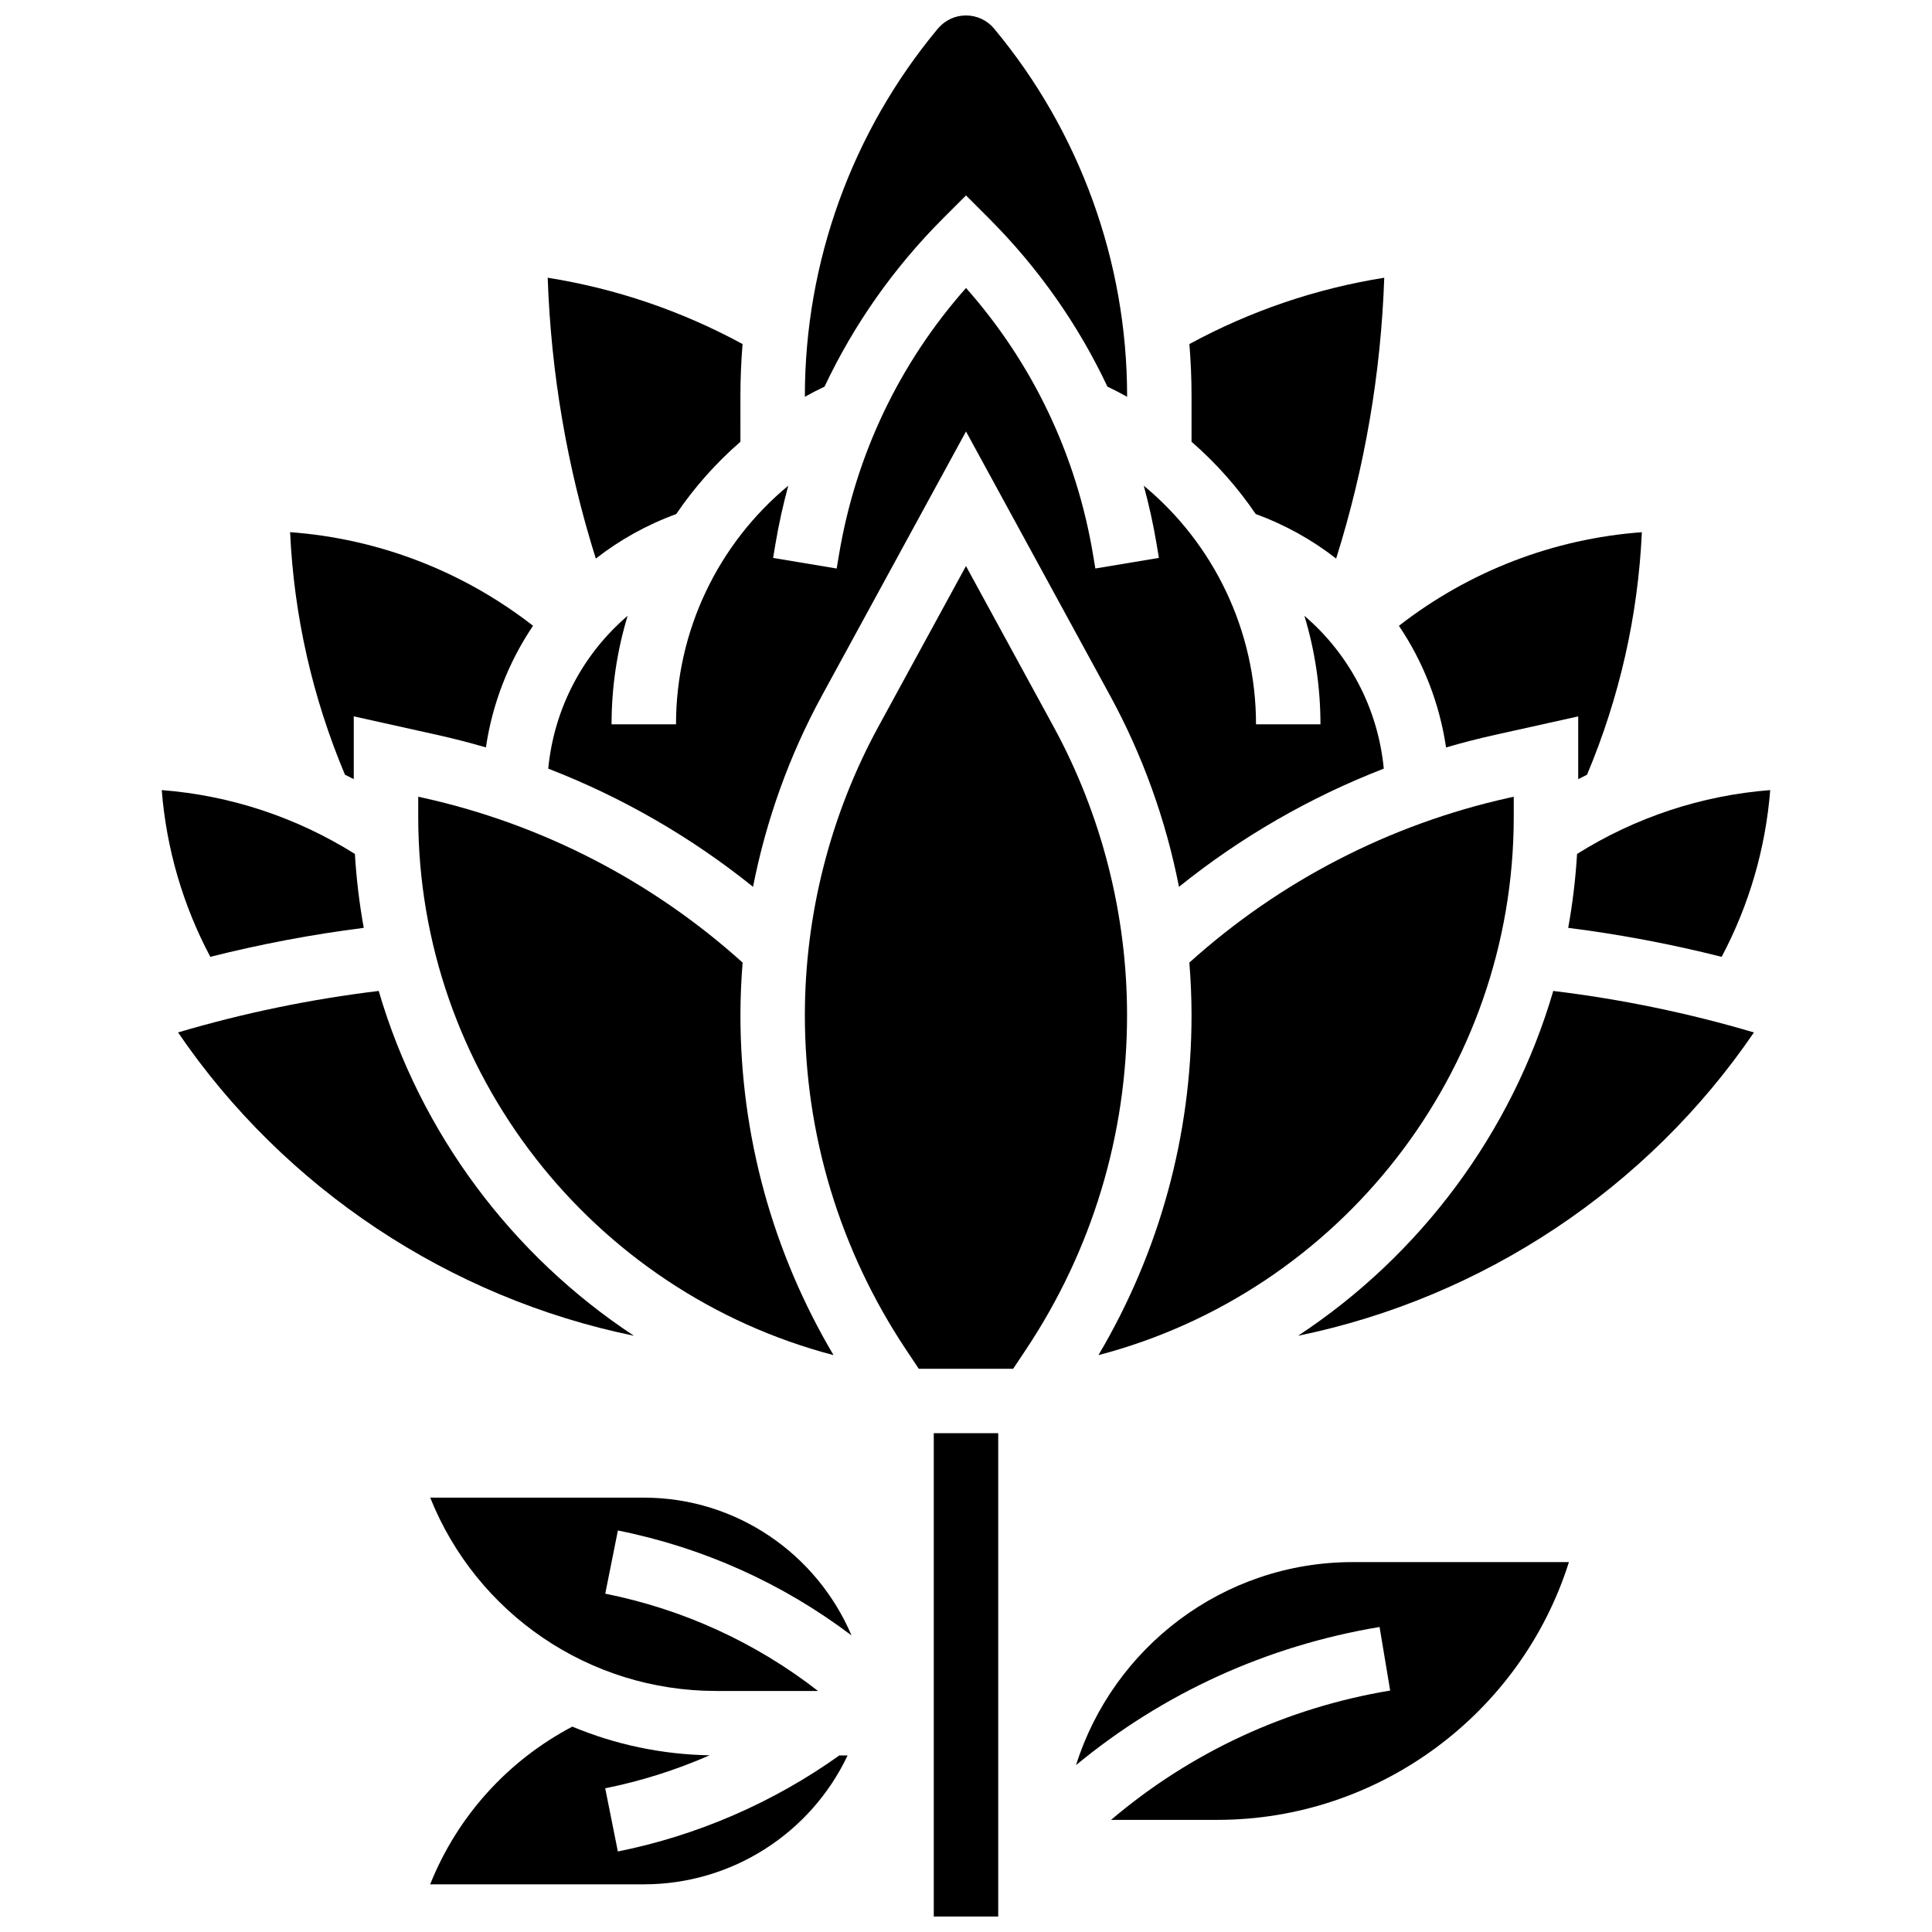
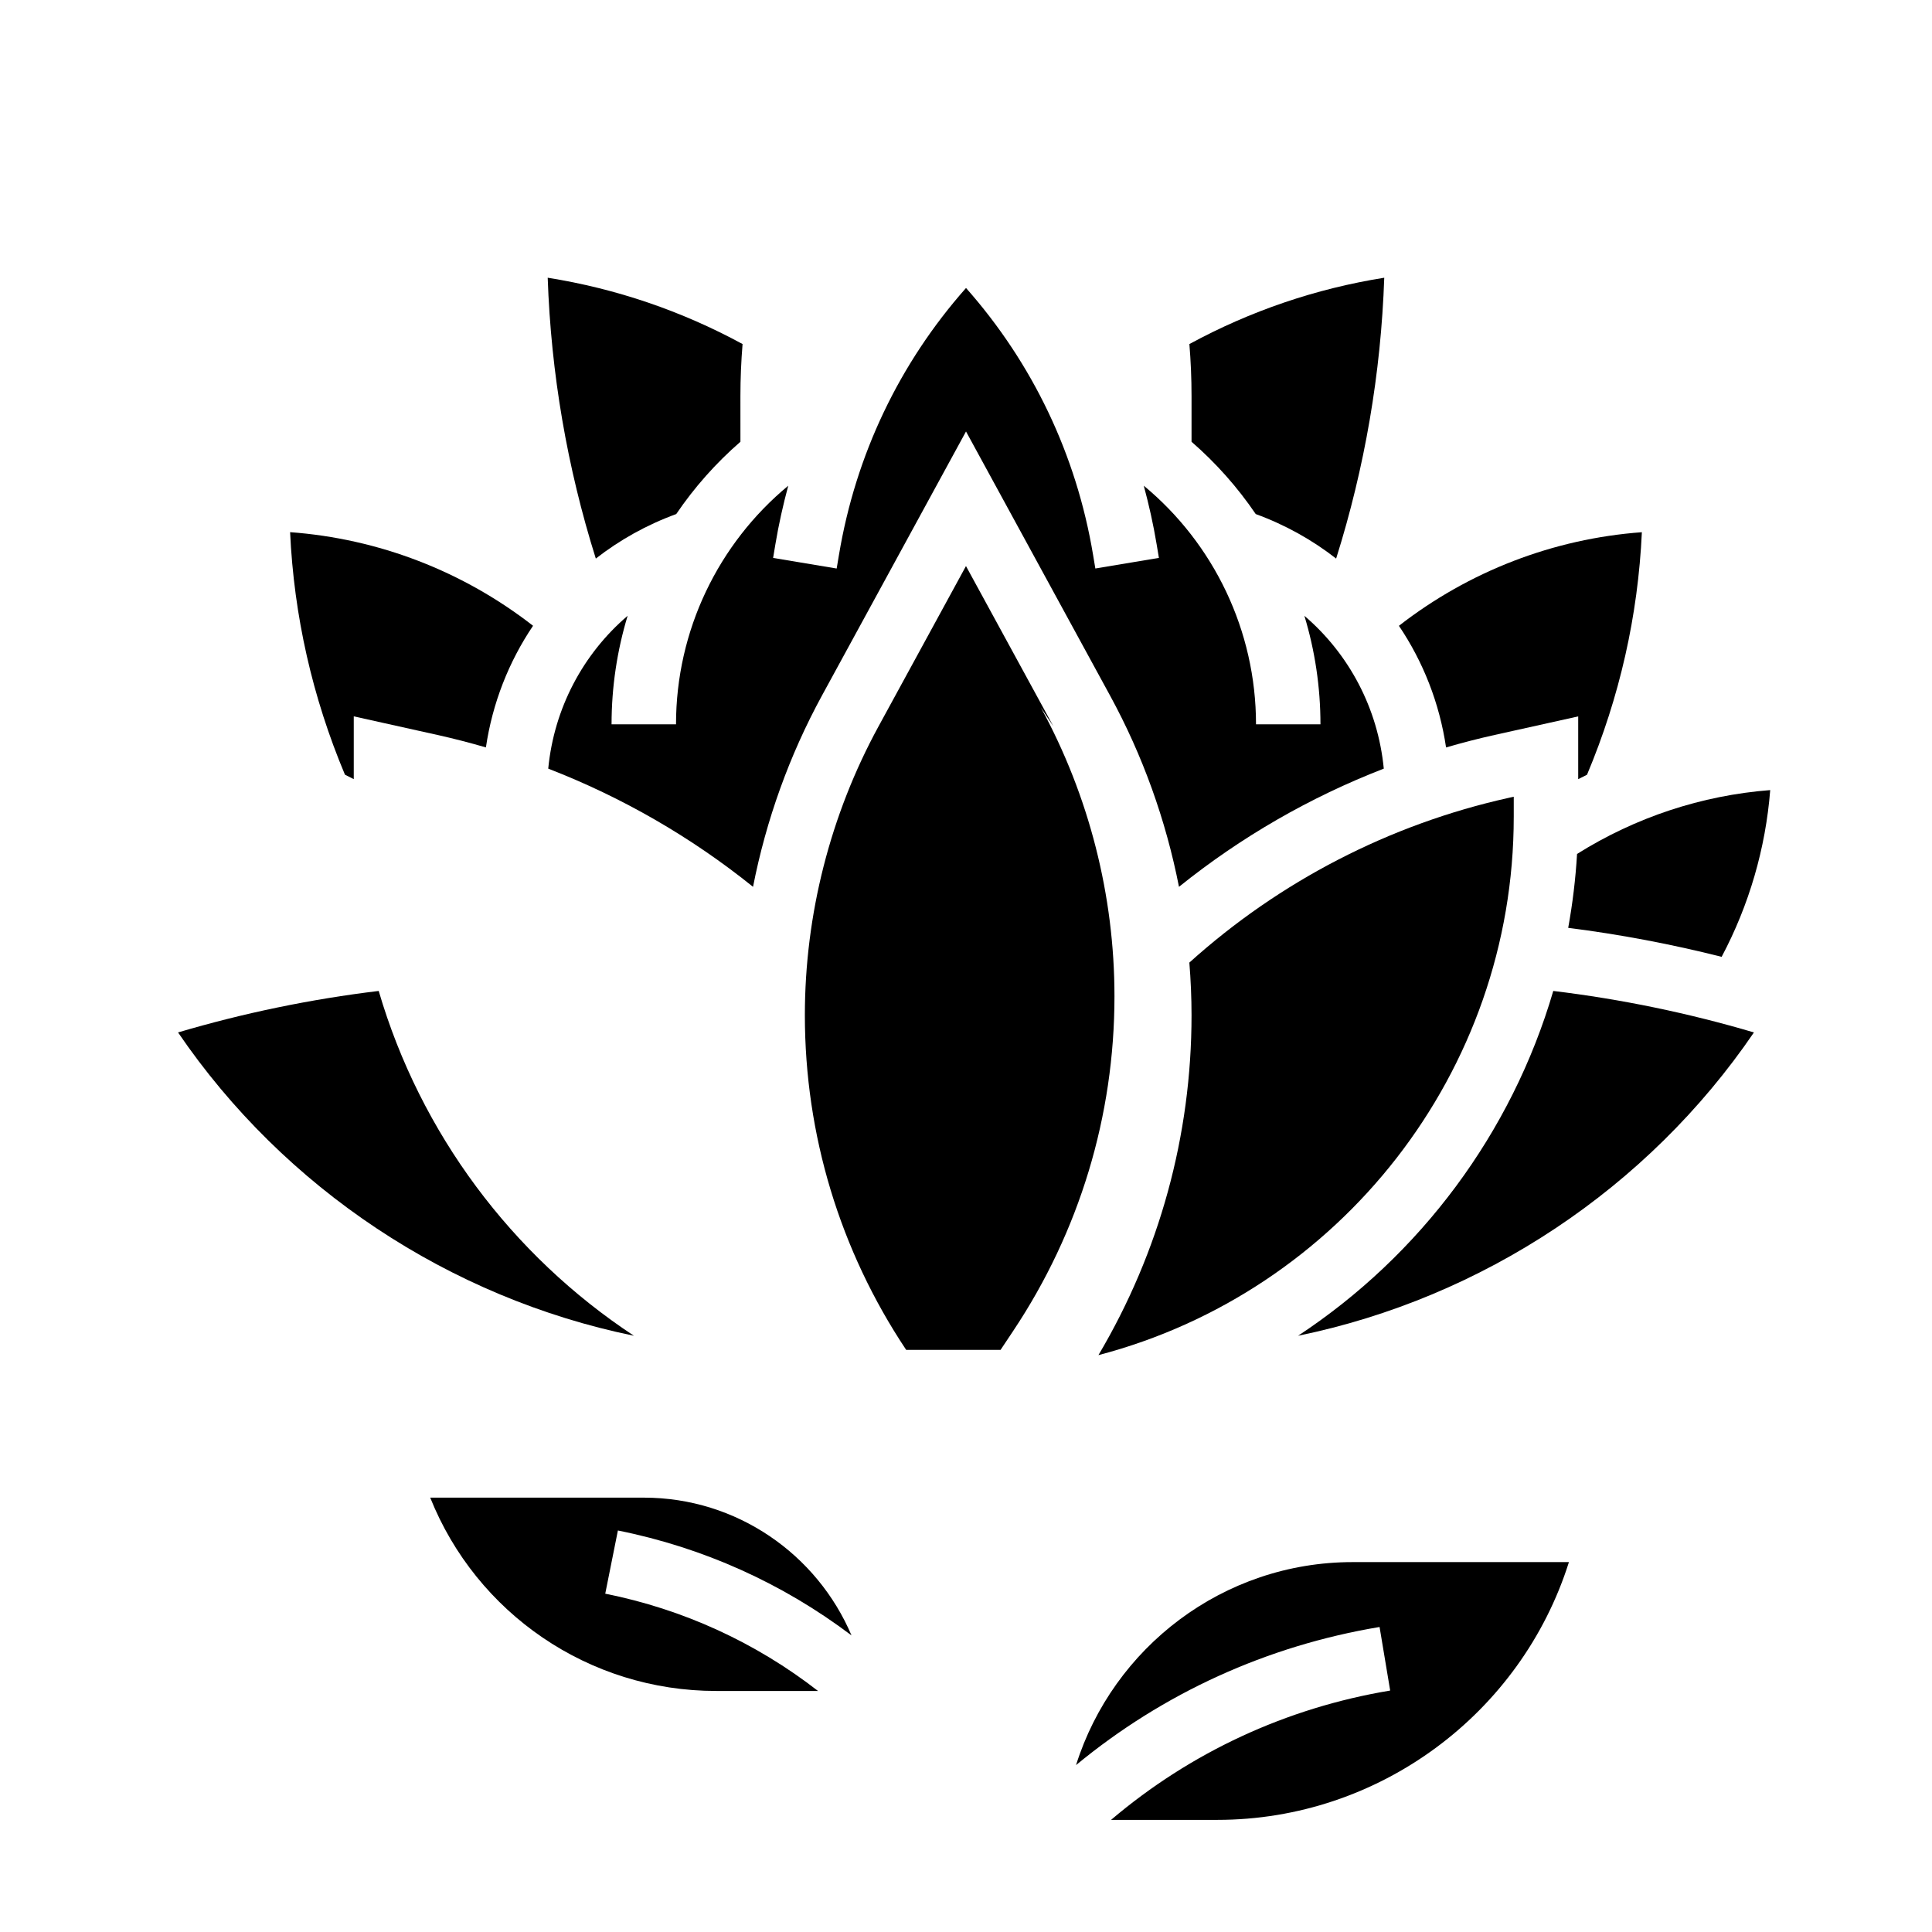
<svg xmlns="http://www.w3.org/2000/svg" width="800px" height="800px" version="1.1" viewBox="144 144 512 512">
  <defs>
    <clipPath id="b">
-       <path d="m357 148.09h86v101.91h-86z" />
-     </clipPath>
+       </clipPath>
    <clipPath id="a">
      <path d="m391 523h18v128.9h-18z" />
    </clipPath>
  </defs>
  <g clip-path="url(#b)">
    <path d="m393.96 201.83 6.039-6.039 6.039 6.039c13.117 13.117 23.684 28.18 31.438 44.621 1.773 0.848 3.512 1.754 5.219 2.695v-0.199c0-35.508-12.52-70.086-35.25-97.363-1.852-2.219-4.562-3.488-7.449-3.488-2.863 0-5.559 1.254-7.406 3.438l-0.055 0.062c-22.723 27.273-35.238 61.848-35.238 97.348v0.203c1.707-0.941 3.445-1.848 5.219-2.695 7.758-16.441 18.324-31.5 31.445-44.621z" />
  </g>
-   <path d="m256.19 355.44-1.355-0.301v5.371c0 67.637 46.137 125.87 110.06 142.61-16.152-27.273-24.672-58.207-24.672-90.07 0-4.664 0.207-9.316 0.578-13.957-23.945-21.578-53.102-36.656-84.613-43.656z" />
  <path d="m306.07 335.95c0-9.91 1.477-19.578 4.258-28.758-11.824 10.098-19.5 24.52-21.039 40.504 19.566 7.578 37.883 18.133 54.273 31.32 3.473-17.684 9.617-34.824 18.273-50.695l38.168-69.977 38.168 69.977c8.656 15.871 14.801 33.012 18.273 50.695 16.391-13.188 34.707-23.742 54.273-31.32-1.539-15.98-9.215-30.402-21.039-40.504 2.781 9.176 4.258 18.848 4.258 28.758h-17.078c0-24.852-11.207-47.887-29.746-63.238 1.379 5.102 2.539 10.281 3.414 15.551l0.598 3.586-16.844 2.809-0.598-3.586c-4.414-26.496-16.004-50.785-33.676-70.754-17.672 19.969-29.258 44.258-33.676 70.754l-0.602 3.59-16.844-2.809 0.598-3.586c0.879-5.269 2.039-10.449 3.414-15.551-18.543 15.352-29.746 38.391-29.746 63.238z" />
  <path d="m559.59 389.89c13.688 1.73 27.281 4.305 40.664 7.68 7.273-13.699 11.652-28.742 12.871-44.188-18.191 1.418-35.668 7.191-51.188 16.922-0.395 6.633-1.184 13.172-2.348 19.586z" />
  <path d="m459.77 261.07c6.504 5.648 12.211 12.098 17.012 19.16 7.824 2.852 14.98 6.863 21.309 11.797 7.598-24.152 11.879-49.098 12.75-74.426-18.137 2.891-35.449 8.789-51.641 17.578 0.375 4.57 0.57 9.16 0.57 13.766z" />
  <path d="m540.1 338.77 22.141-4.918v16.637c0.773-0.402 1.555-0.793 2.336-1.176 8.633-20.535 13.512-42.098 14.535-64.27-23.453 1.719-45.82 10.352-64.383 24.805 6.434 9.531 10.758 20.508 12.492 32.238 4.25-1.242 8.543-2.352 12.879-3.316z" />
  <path d="m323.21 280.23c4.797-7.066 10.508-13.512 17.012-19.16l-0.004-12.129c0-4.606 0.199-9.199 0.57-13.766-16.191-8.789-33.504-14.688-51.641-17.574 0.871 25.328 5.152 50.273 12.75 74.426 6.332-4.934 13.488-8.945 21.312-11.797z" />
  <path d="m545.16 360.51v-5.371l-1.355 0.301c-31.508 7.004-60.668 22.078-84.613 43.656 0.371 4.641 0.578 9.293 0.578 13.957 0 31.863-8.52 62.797-24.672 90.07 63.926-16.742 110.06-74.977 110.06-142.61z" />
  <path d="m314.61 540.89h-56.598c12.258 30.648 42.012 51.234 75.781 51.234h26.996c-16.488-12.812-35.695-21.645-56.391-25.781l3.352-16.746c22.637 4.527 43.703 14.039 61.914 27.809-9.098-21.438-30.344-36.516-55.055-36.516z" />
-   <path d="m423.17 336.5-23.176-42.488-23.176 42.488c-12.77 23.414-19.52 49.883-19.52 76.551 0 31.668 9.285 62.332 26.848 88.68l3.336 5.008h25.016l3.336-5.008c17.566-26.348 26.848-57.012 26.848-88.676 0.012-26.668-6.738-53.141-19.512-76.555z" />
+   <path d="m423.17 336.5-23.176-42.488-23.176 42.488c-12.77 23.414-19.52 49.883-19.52 76.551 0 31.668 9.285 62.332 26.848 88.68h25.016l3.336-5.008c17.566-26.348 26.848-57.012 26.848-88.676 0.012-26.668-6.738-53.141-19.512-76.555z" />
  <path d="m429.16 611.77c23.082-19.066 50.594-31.625 80.441-36.602l2.809 16.844c-27.551 4.594-52.879 16.371-73.969 34.273h28.18c42.852 0 80.488-28.164 93.16-68.312h-57.316c-34.34 0.004-63.484 22.656-73.305 53.797z" />
  <g clip-path="url(#a)">
-     <path d="m391.46 600.67v51.234h17.078v-128.09h-17.078z" />
-   </g>
+     </g>
  <path d="m237.75 350.48v-16.637l22.141 4.918c4.336 0.965 8.629 2.074 12.879 3.312 1.73-11.727 6.059-22.707 12.492-32.238-18.562-14.453-40.93-23.086-64.383-24.805 1.023 22.168 5.906 43.734 14.535 64.27 0.781 0.387 1.562 0.781 2.336 1.18z" />
  <path d="m488 497.99c48.895-10.031 92.641-39.047 120.81-80.383-17.371-5.141-35.191-8.82-53.176-10.996-11.039 37.684-35.262 70.051-67.633 91.379z" />
-   <path d="m307.74 634.66-3.352-16.746c9.484-1.898 18.785-4.852 27.676-8.742-12.805-0.219-25.105-2.887-36.398-7.602-17.246 9.098-30.504 23.879-37.668 41.797h56.602c23.438 0 44.293-13.602 54.023-34.156h-2.191c-17.449 12.457-37.676 21.246-58.691 25.449z" />
-   <path d="m240.4 389.89c-1.164-6.418-1.953-12.953-2.348-19.586-15.516-9.73-32.996-15.504-51.188-16.922 1.215 15.445 5.594 30.488 12.871 44.188 13.387-3.375 26.977-5.945 40.664-7.68z" />
  <path d="m244.36 406.61c-17.984 2.172-35.805 5.856-53.176 10.996 28.168 41.34 71.918 70.352 120.81 80.383-32.371-21.328-56.594-53.695-67.633-91.379z" />
</svg>